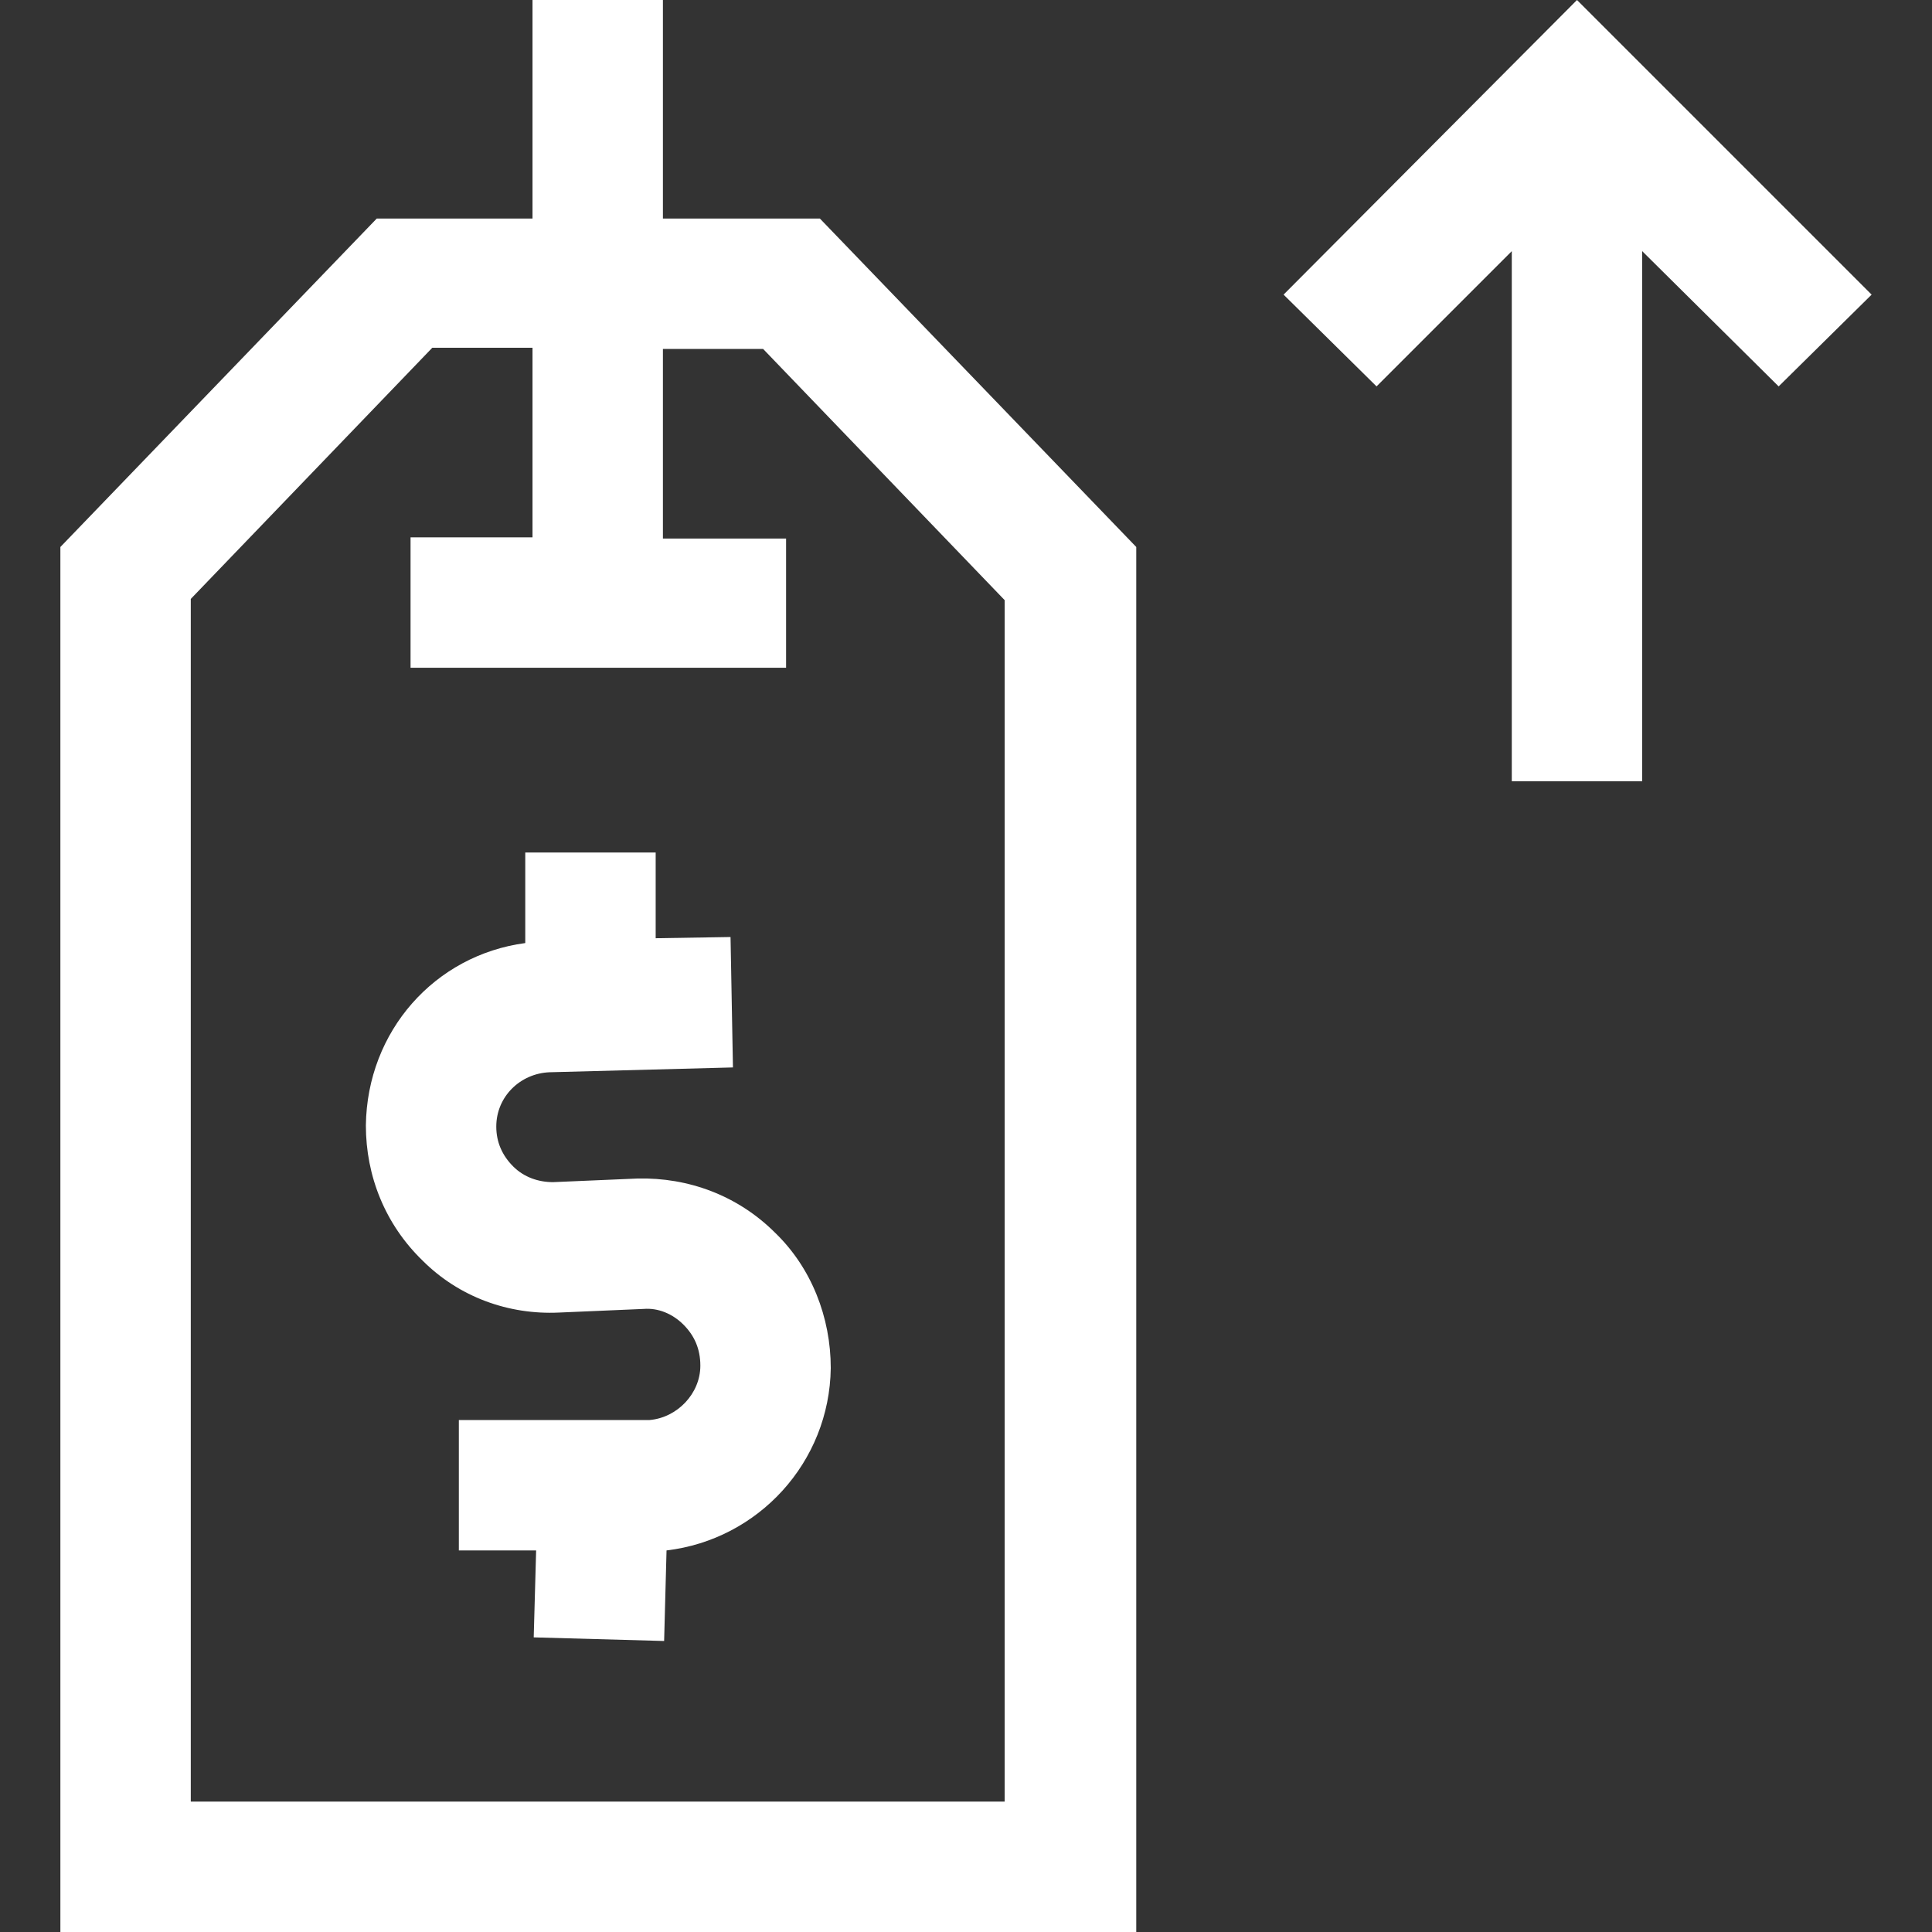
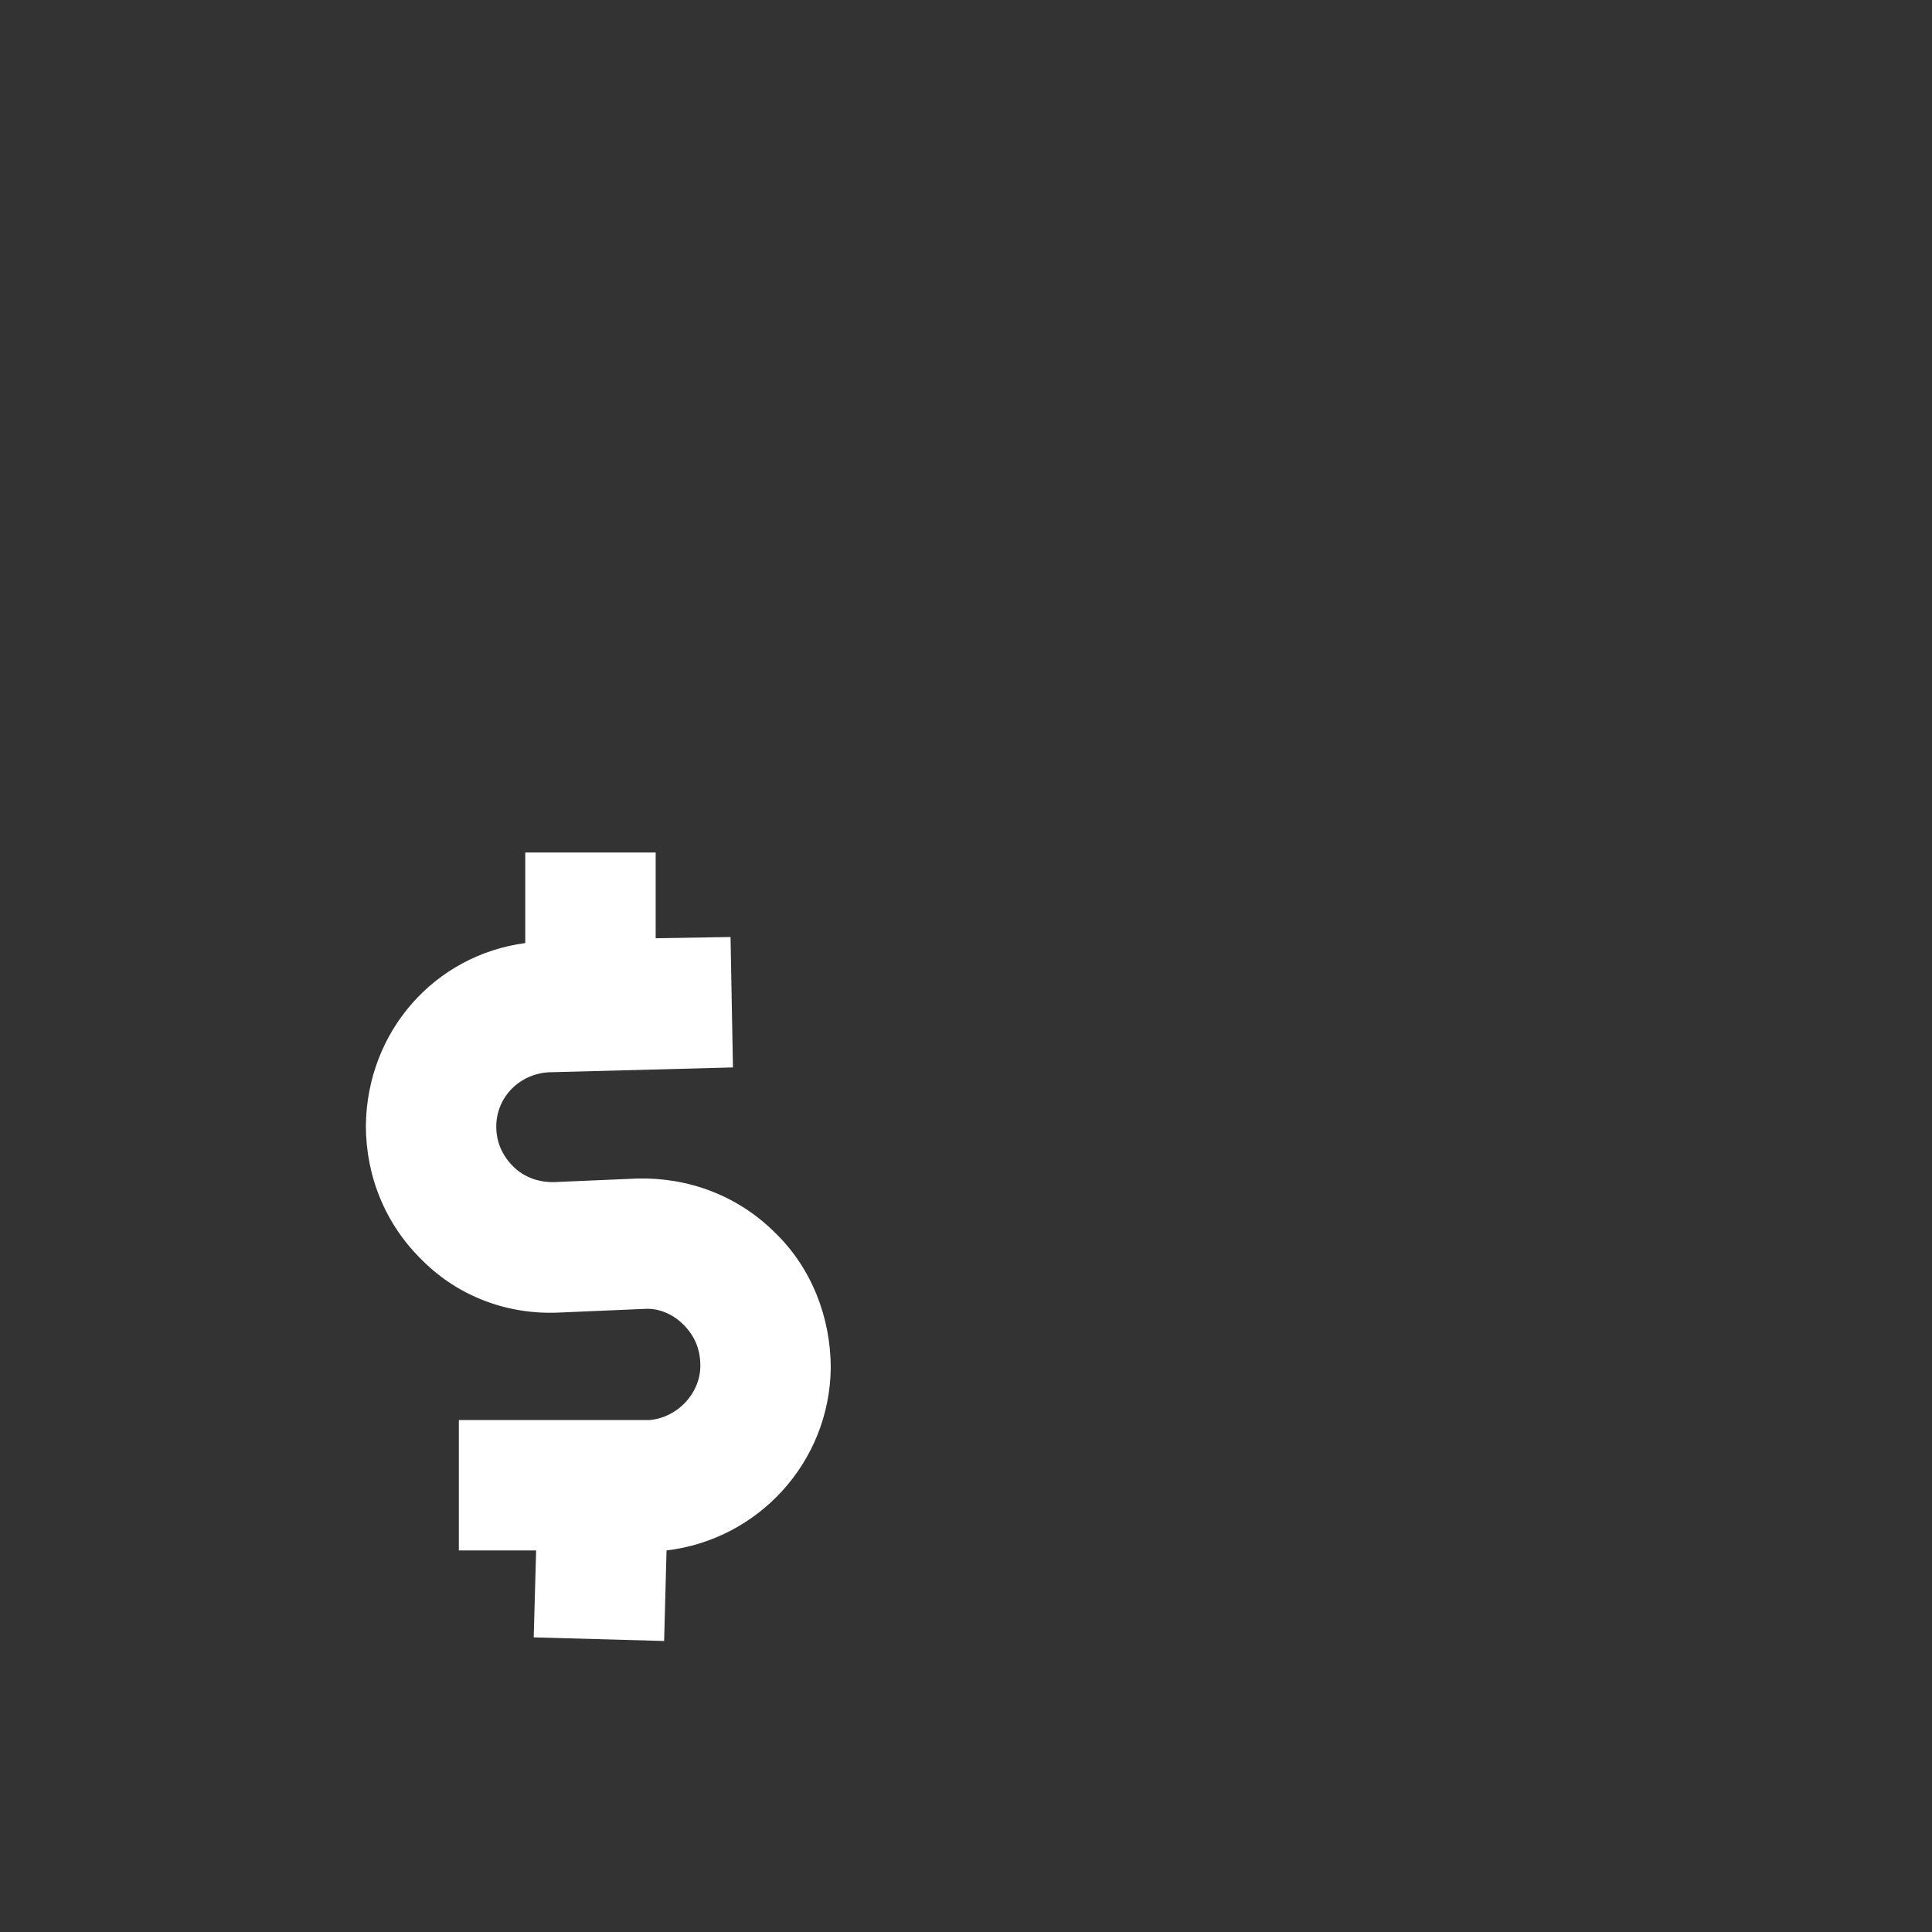
<svg xmlns="http://www.w3.org/2000/svg" version="1.1" id="Layer_1" x="0px" y="0px" width="16px" height="16px" viewBox="0 0 16 16" fill="#FFF" style="enable-background:new 0 0 16 16;" xml:space="preserve">
  <rect x="0" y="0" width="16" height="16" fill="#333333" stroke="none" />
  <g>
-     <path d="M5.49,1.81V0H4.41v1.81H3.12L0.5,4.53V16h8.91V4.53L6.79,1.81L5.49,1.81L5.49,1.81z M8.32,14.92H1.58V4.96l2-2.08h0.83   v1.57H3.4v1.08h3.11V4.46H5.49V2.89h0.83l2,2.08V14.92z" />
    <path d="M5.28,9.76l-0.7,0.03c-0.12,0-0.24-0.04-0.33-0.13c-0.09-0.09-0.14-0.2-0.14-0.33c0-0.25,0.2-0.44,0.44-0.45l1.52-0.04   L6.05,7.76L5.43,7.77l0-0.71l-1.08,0l0,0.75c-0.75,0.1-1.31,0.73-1.32,1.51c0,0.42,0.16,0.82,0.47,1.12   c0.3,0.3,0.71,0.45,1.13,0.43l0.7-0.03c0.12-0.01,0.24,0.04,0.33,0.13c0.09,0.09,0.14,0.2,0.14,0.34c0,0.23-0.19,0.43-0.42,0.45   l-1.58,0l0,1.08l0.64,0l-0.02,0.72l1.08,0.03l0.02-0.75c0.76-0.09,1.35-0.73,1.36-1.51c0-0.42-0.16-0.83-0.46-1.12   C6.11,9.9,5.7,9.75,5.28,9.76z" />
-     <polygon points="15.5,2.44 13.06,0 10.63,2.44 11.4,3.2 12.52,2.08 12.52,6.47 13.6,6.47 13.6,2.08 14.73,3.2  " />
  </g>
</svg>